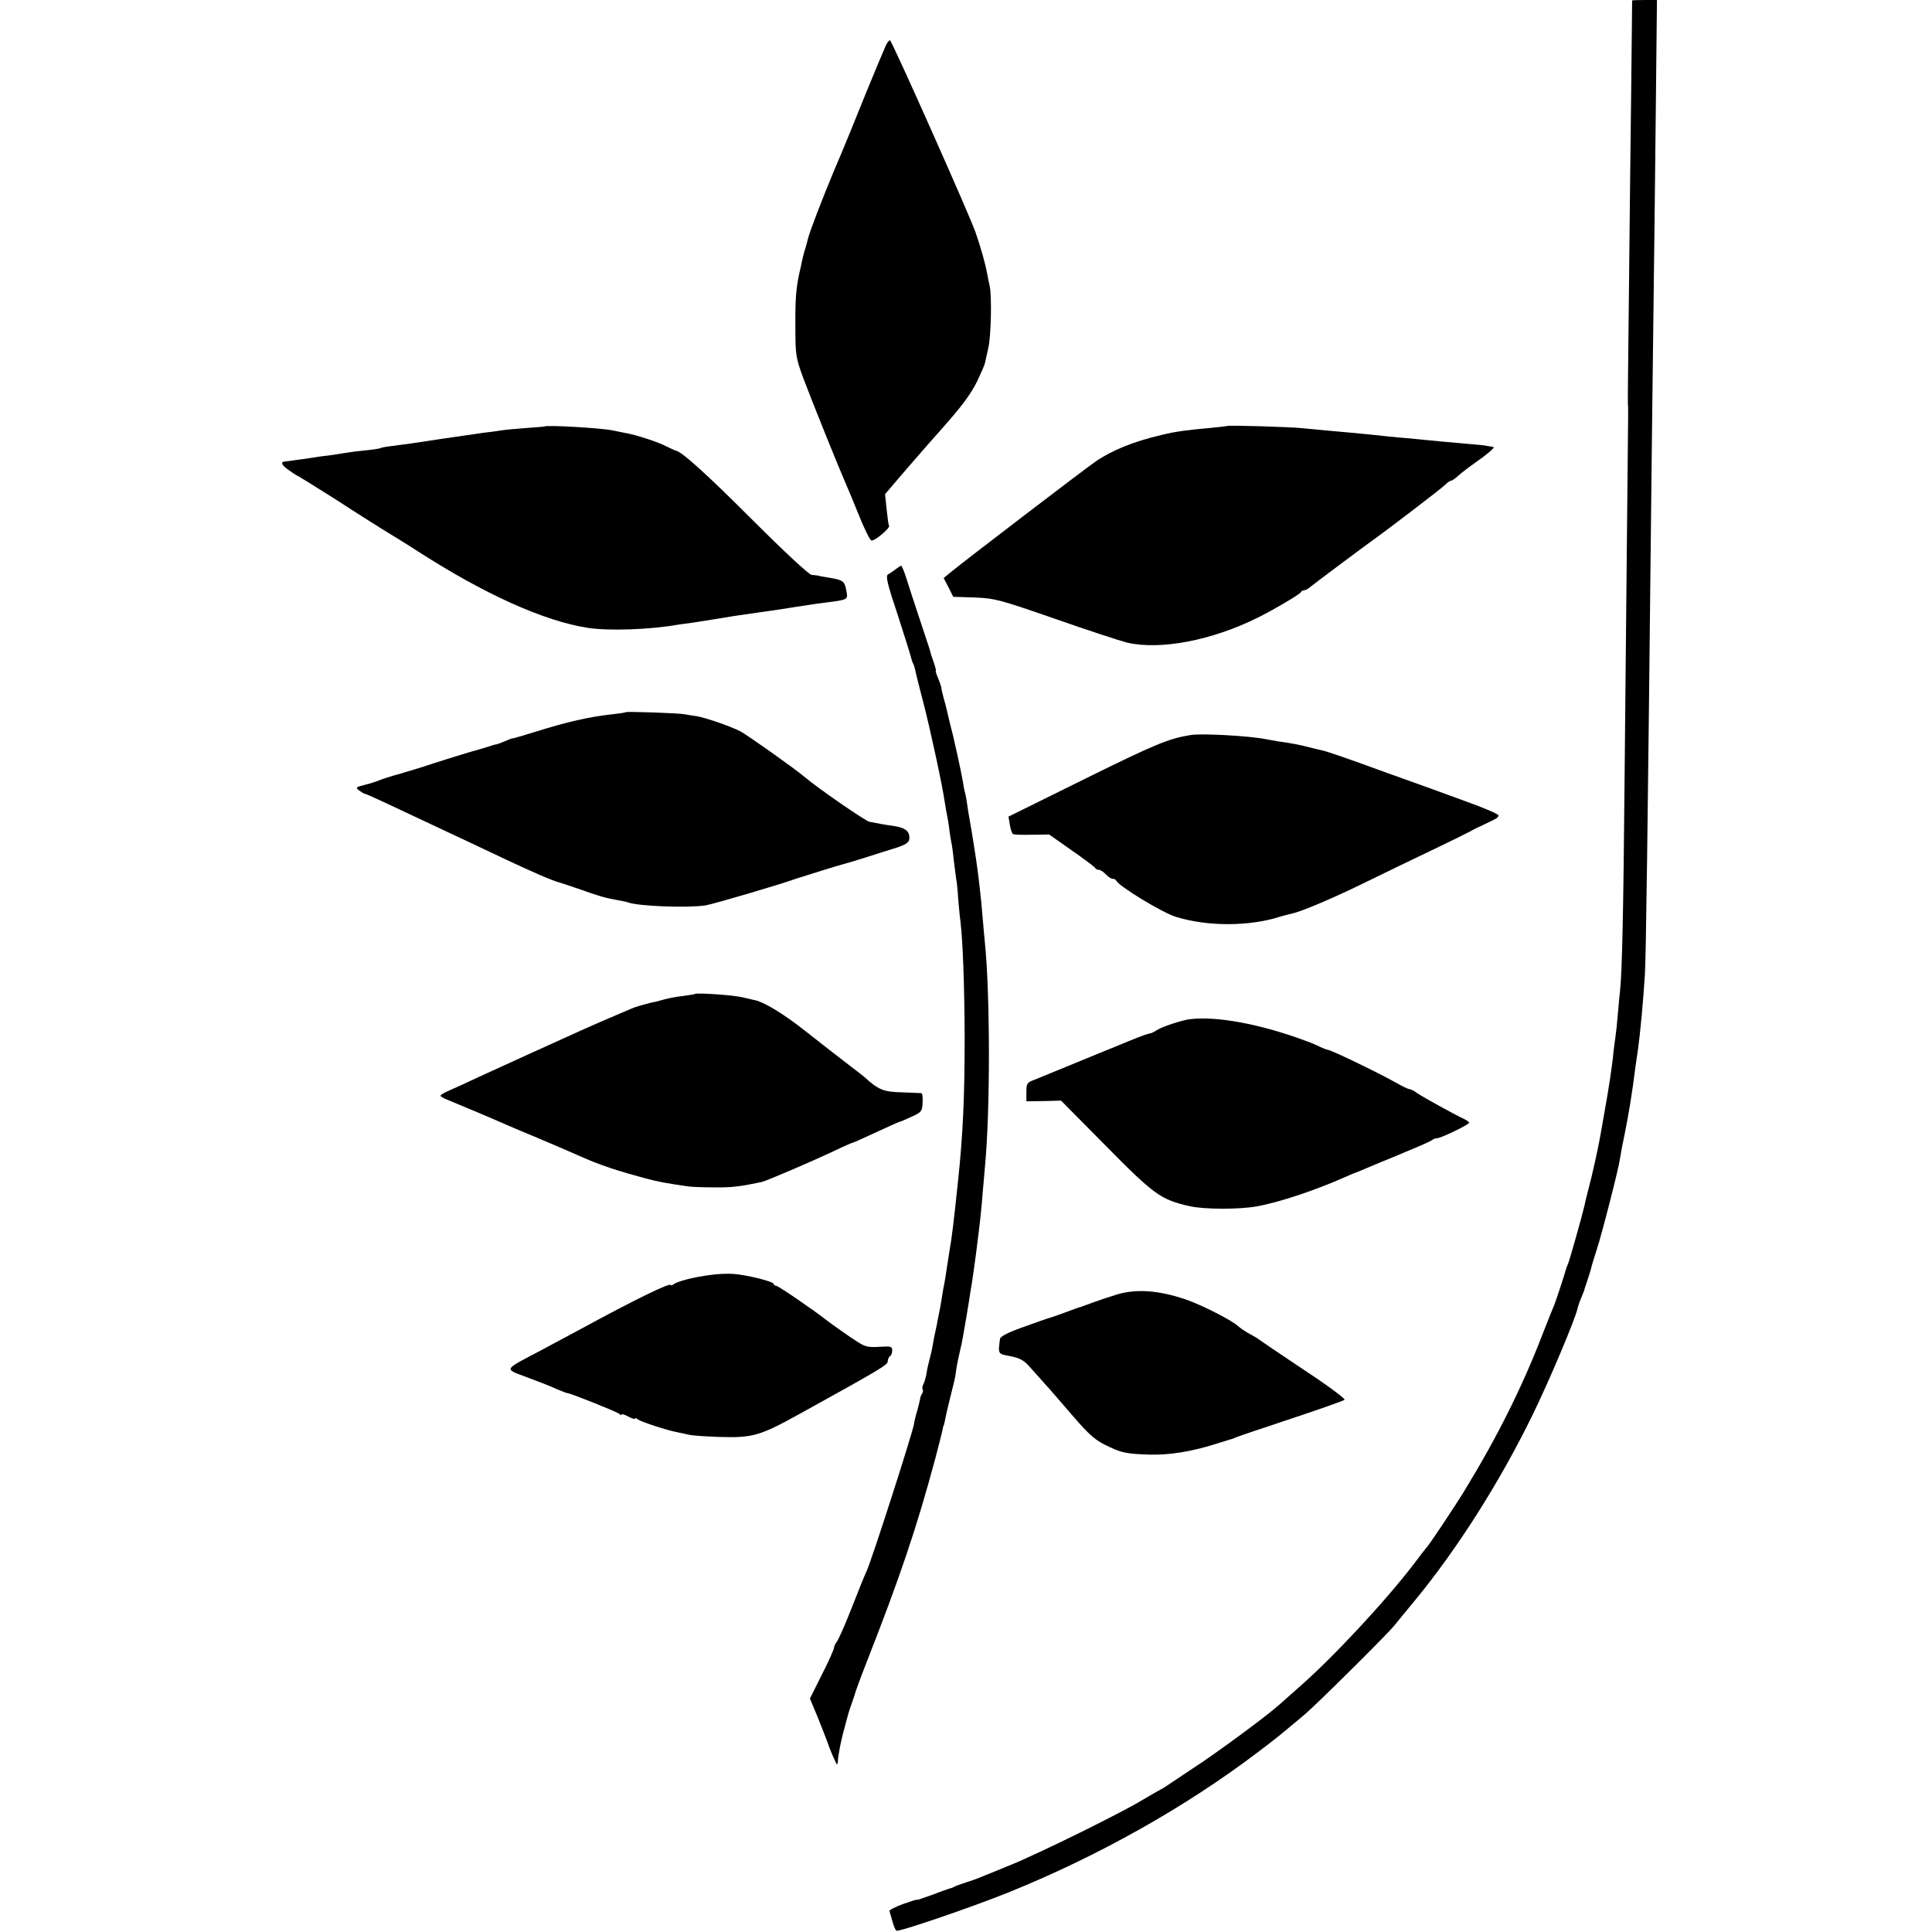
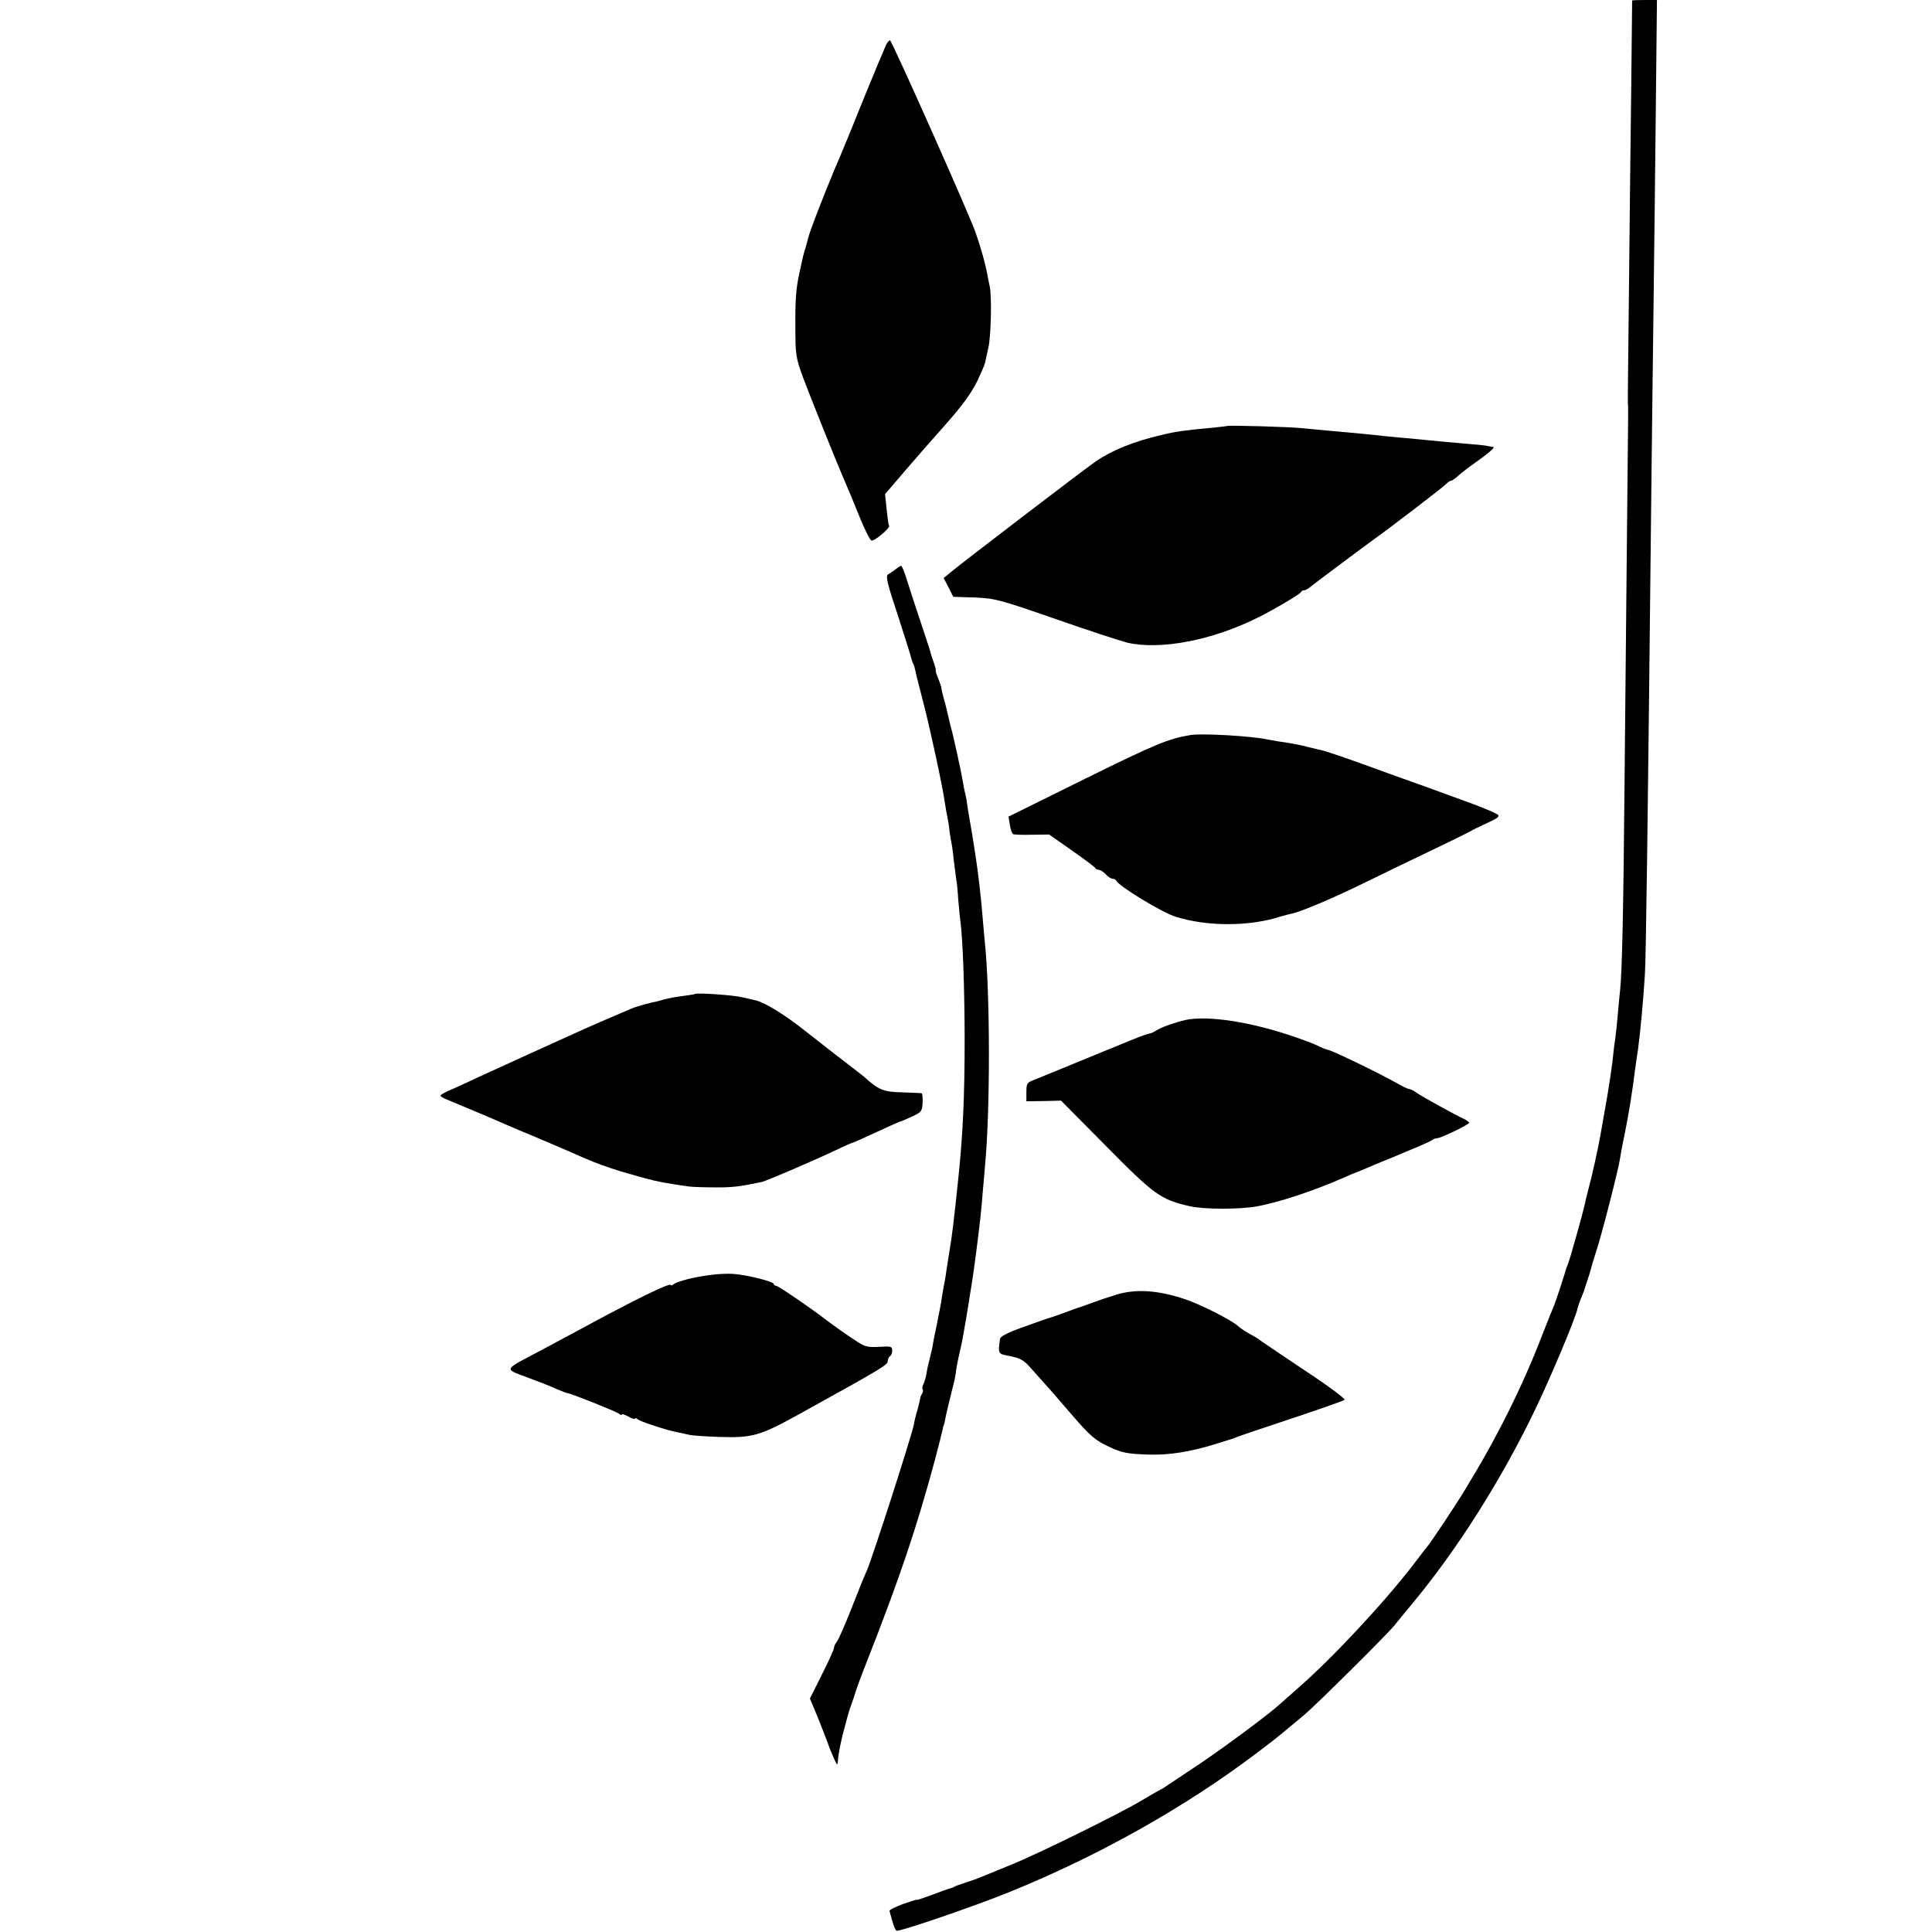
<svg xmlns="http://www.w3.org/2000/svg" version="1.0" width="864pt" height="864pt" viewBox="0 0 864 864" preserveAspectRatio="xMidYMid meet">
  <g transform="translate(0,864) scale(0.1,-0.1)" fill="#000000" stroke="none">
    <path d="M7299 8638 c0 -2 -2 -174 -4 -383 -3 -209 -7 -609 -10 -890 -3 -280 -6 -519 -5 -530 2 -26 2 28 -4 -570 -3 -291 -8 -800 -11 -1130 -5 -567 -11 -846 -20 -925 -2 -19 -7 -66 -10 -105 -3 -38 -8 -86 -11 -105 -3 -19 -7 -51 -9 -70 -4 -48 -22 -168 -40 -265 -8 -44 -16 -93 -19 -108 -8 -47 -37 -179 -53 -237 -8 -30 -16 -64 -18 -75 -7 -32 -65 -239 -72 -255 -3 -8 -7 -17 -8 -20 -5 -20 -47 -149 -54 -165 -5 -11 -28 -69 -52 -130 -91 -237 -204 -463 -349 -700 -42 -69 -159 -245 -170 -255 -3 -3 -27 -34 -54 -70 -131 -172 -371 -429 -521 -559 -27 -24 -63 -56 -80 -71 -57 -52 -281 -217 -390 -288 -60 -40 -114 -76 -120 -80 -5 -4 -17 -11 -25 -15 -8 -4 -44 -25 -80 -46 -91 -56 -464 -240 -590 -291 -58 -24 -118 -48 -135 -55 -16 -7 -48 -18 -70 -25 -22 -7 -44 -15 -50 -19 -5 -3 -14 -6 -20 -7 -5 -1 -40 -14 -77 -28 -38 -14 -68 -24 -68 -22 0 2 -28 -7 -62 -19 -35 -13 -62 -27 -60 -31 1 -5 7 -26 13 -46 5 -20 13 -39 18 -42 10 -7 337 105 501 171 401 162 794 383 1115 627 78 59 94 72 138 109 12 10 45 37 72 60 51 43 364 353 400 397 11 14 50 61 87 106 193 233 386 537 533 839 73 149 191 429 200 474 2 9 9 30 16 46 7 17 13 32 14 35 0 3 6 21 13 41 7 20 14 45 17 55 2 10 13 46 24 80 22 65 101 372 106 414 2 14 10 59 19 100 20 99 35 191 50 310 3 19 7 53 11 75 10 72 24 221 31 335 5 85 12 578 29 2180 3 245 7 621 10 835 3 215 7 605 10 868 l5 477 -55 0 c-30 0 -55 -1 -56 -2z" />
    <path d="M3962 8438 c-6 -13 -48 -113 -93 -223 -44 -110 -92 -227 -106 -260 -14 -33 -29 -69 -34 -80 -53 -128 -106 -265 -115 -300 -3 -11 -6 -24 -8 -30 -1 -5 -5 -19 -9 -30 -3 -11 -8 -31 -11 -45 -3 -14 -7 -36 -11 -50 -15 -71 -19 -117 -18 -240 0 -129 2 -139 35 -230 36 -96 155 -392 187 -465 10 -22 38 -89 62 -149 24 -60 49 -111 56 -113 13 -5 85 56 79 66 -3 3 -7 37 -11 74 l-7 67 88 103 c49 56 93 107 99 114 5 6 33 37 62 70 96 108 133 158 164 220 16 34 32 70 34 80 2 10 9 41 15 68 12 51 16 230 6 275 -3 14 -9 41 -12 60 -7 38 -26 108 -51 180 -23 69 -375 860 -383 860 -4 0 -12 -10 -18 -22z" />
-     <path d="M2436 6733 c-1 -1 -38 -4 -81 -7 -44 -3 -96 -8 -115 -11 -19 -3 -53 -8 -75 -10 -22 -3 -112 -16 -200 -29 -88 -14 -181 -27 -208 -30 -26 -3 -51 -7 -55 -10 -4 -2 -34 -7 -67 -10 -33 -3 -69 -8 -81 -10 -12 -2 -43 -7 -70 -11 -27 -3 -58 -7 -69 -9 -11 -2 -45 -7 -75 -11 -30 -4 -61 -9 -68 -9 -20 -3 -10 -19 26 -43 18 -13 35 -23 37 -23 1 0 77 -47 167 -104 89 -58 198 -127 241 -153 43 -26 96 -59 117 -73 303 -196 573 -318 770 -348 94 -14 278 -8 405 15 17 2 44 6 60 8 17 3 59 9 95 15 82 14 98 16 195 30 44 6 91 13 104 15 13 2 45 7 70 11 25 4 55 8 66 10 11 2 40 6 65 9 103 13 103 13 95 53 -8 43 -14 48 -74 58 -25 4 -49 8 -53 10 -5 1 -17 2 -28 3 -11 0 -121 102 -263 244 -211 211 -322 311 -346 312 -3 1 -21 9 -39 18 -35 19 -138 53 -187 61 -16 3 -41 8 -55 11 -49 11 -297 25 -304 18z" />
    <path d="M5488 6735 c-2 -1 -37 -5 -78 -9 -101 -9 -155 -16 -215 -31 -124 -29 -221 -68 -294 -118 -46 -31 -602 -456 -653 -499 l-28 -23 22 -42 21 -42 96 -3 c91 -4 110 -9 361 -96 145 -51 290 -98 321 -106 149 -34 379 10 584 112 71 35 189 105 193 114 2 5 8 8 13 8 6 0 15 5 22 10 16 14 267 201 294 220 54 38 300 226 316 242 10 10 21 18 26 18 4 0 19 10 33 23 13 12 47 38 74 57 52 36 91 69 83 71 -2 0 -13 2 -24 4 -11 3 -51 7 -90 10 -86 7 -133 12 -205 19 -30 3 -80 8 -110 10 -30 3 -82 8 -115 12 -74 7 -133 13 -205 19 -30 3 -77 7 -105 10 -51 6 -333 14 -337 10z" />
    <path d="M4005 6094 c-11 -8 -26 -19 -34 -23 -11 -7 -3 -42 44 -182 31 -96 58 -182 60 -192 2 -9 6 -21 9 -25 3 -5 7 -19 10 -33 2 -13 19 -78 36 -144 31 -120 85 -370 95 -442 3 -21 8 -49 11 -63 3 -14 8 -43 10 -65 3 -22 7 -47 9 -55 2 -8 7 -42 10 -75 4 -33 9 -71 11 -85 3 -14 7 -54 9 -89 3 -35 7 -80 10 -100 11 -91 18 -287 19 -521 0 -268 -8 -437 -29 -635 -20 -192 -28 -257 -39 -320 -3 -16 -7 -48 -11 -70 -3 -23 -8 -52 -10 -65 -3 -14 -8 -41 -11 -60 -3 -19 -7 -46 -10 -60 -3 -14 -7 -36 -10 -50 -2 -14 -7 -36 -10 -50 -3 -14 -8 -38 -11 -55 -2 -16 -9 -48 -15 -70 -6 -22 -13 -53 -15 -70 -3 -16 -9 -37 -14 -46 -4 -9 -6 -19 -3 -22 3 -3 2 -12 -2 -19 -5 -7 -9 -17 -9 -23 -1 -5 -6 -28 -12 -50 -7 -22 -14 -51 -16 -65 -9 -48 -187 -602 -211 -655 -8 -16 -38 -91 -67 -165 -29 -74 -59 -142 -66 -151 -7 -8 -13 -21 -13 -27 0 -7 -24 -61 -54 -120 l-54 -108 35 -84 c19 -47 38 -96 43 -110 12 -37 40 -100 43 -100 2 0 4 6 4 13 1 27 14 95 29 147 8 30 16 62 19 70 2 8 9 29 15 45 6 17 13 37 15 45 2 8 23 67 48 130 154 392 226 607 309 915 16 61 31 119 33 130 2 11 4 20 5 20 1 0 3 8 5 18 4 24 25 112 38 162 6 22 11 49 12 60 1 11 7 45 14 75 7 30 15 66 17 80 8 42 23 133 28 165 2 17 8 50 12 75 7 47 8 53 19 135 20 157 23 187 30 275 4 41 8 93 10 115 24 252 23 776 -1 1005 -2 25 -7 70 -9 100 -7 92 -21 210 -30 267 -3 18 -7 50 -11 71 -3 20 -10 64 -16 97 -6 33 -12 69 -13 80 -1 11 -5 31 -8 45 -4 14 -9 39 -11 55 -6 38 -45 215 -52 237 -2 9 -7 26 -9 37 -11 46 -13 58 -24 96 -6 22 -11 43 -11 48 0 4 -6 23 -14 42 -8 19 -13 35 -11 35 2 0 -2 18 -10 40 -8 22 -14 41 -14 43 0 3 -6 22 -51 157 -23 69 -49 149 -58 178 -9 28 -19 52 -22 52 -3 0 -14 -8 -25 -16z" />
-     <path d="M2798 5455 c-2 -2 -28 -6 -58 -9 -108 -12 -203 -34 -344 -78 -56 -17 -102 -31 -103 -30 -2 1 -18 -5 -38 -14 -19 -8 -36 -14 -37 -13 -2 0 -10 -2 -18 -5 -8 -3 -55 -17 -105 -31 -49 -15 -121 -37 -160 -50 -38 -13 -104 -33 -145 -45 -41 -11 -84 -25 -95 -30 -11 -5 -40 -14 -64 -20 -40 -10 -42 -12 -25 -25 11 -8 22 -15 26 -15 4 0 53 -22 110 -49 57 -27 138 -65 181 -85 131 -61 217 -102 342 -161 117 -55 204 -93 235 -101 8 -2 52 -17 96 -32 81 -29 111 -38 169 -48 17 -3 37 -7 45 -10 48 -17 264 -25 345 -13 33 5 344 97 395 116 8 3 20 7 25 8 6 2 48 15 95 30 47 15 92 28 100 30 8 2 53 15 100 30 47 15 109 35 139 44 38 12 55 23 57 36 5 34 -14 52 -62 60 -50 7 -75 12 -116 20 -20 5 -228 148 -293 203 -44 37 -257 188 -285 202 -48 24 -154 60 -193 67 -18 2 -43 7 -57 9 -26 5 -258 13 -262 9z" />
    <path d="M5325 5353 c-99 -16 -159 -41 -471 -195 l-344 -170 6 -36 c3 -21 10 -39 14 -42 5 -3 43 -4 85 -3 l77 1 101 -71 c56 -39 104 -75 105 -79 2 -4 9 -8 16 -8 7 0 21 -9 31 -20 10 -11 24 -20 31 -20 7 0 14 -4 16 -8 9 -24 205 -143 266 -162 142 -44 329 -44 468 1 17 5 40 11 50 13 44 9 192 72 336 143 84 41 218 106 298 144 80 38 154 75 165 81 11 7 38 20 60 30 60 28 67 32 66 42 0 5 -66 34 -148 63 -81 30 -236 86 -343 124 -194 71 -271 97 -300 104 -8 1 -33 8 -55 13 -37 10 -88 20 -142 27 -12 2 -34 6 -50 9 -73 15 -288 27 -338 19z" />
    <path d="M3108 4195 c-2 -2 -25 -5 -53 -9 -27 -3 -65 -10 -83 -15 -18 -5 -36 -10 -40 -11 -19 -2 -89 -22 -107 -30 -11 -5 -42 -18 -70 -30 -68 -29 -82 -35 -145 -63 -109 -49 -397 -180 -475 -216 -44 -21 -99 -46 -122 -56 -24 -10 -43 -21 -43 -25 0 -3 12 -11 28 -17 73 -30 222 -93 262 -111 25 -11 86 -37 135 -57 50 -21 115 -49 145 -62 106 -47 124 -54 194 -78 39 -13 105 -32 146 -43 66 -18 97 -23 200 -38 14 -2 66 -4 115 -4 79 -1 116 4 211 24 22 5 216 88 331 142 39 19 74 34 77 34 3 0 49 21 103 46 54 25 103 47 108 48 6 1 30 12 54 23 42 19 45 24 47 62 1 23 -1 42 -5 42 -3 1 -43 2 -88 4 -82 2 -105 11 -169 70 -7 5 -44 35 -84 65 -39 30 -119 92 -177 138 -96 76 -180 127 -222 138 -9 2 -36 8 -61 14 -39 10 -205 21 -212 15z" />
    <path d="M5320 4082 c-36 -5 -122 -33 -145 -48 -11 -7 -24 -14 -30 -15 -16 -3 -36 -10 -100 -36 -33 -14 -80 -33 -105 -43 -77 -32 -283 -116 -317 -130 -30 -11 -33 -16 -33 -54 l0 -41 78 1 77 2 200 -202 c216 -219 246 -241 375 -270 64 -15 223 -15 300 -1 101 18 262 72 395 131 22 10 42 18 45 19 3 1 16 6 30 12 42 18 85 36 90 38 3 1 16 6 30 12 14 6 61 25 105 44 44 18 84 36 90 41 5 4 15 8 22 8 17 0 143 61 143 69 0 3 -10 11 -23 17 -43 20 -182 97 -209 115 -14 11 -31 19 -37 19 -5 0 -32 13 -58 28 -64 37 -282 143 -304 147 -9 2 -25 8 -35 13 -11 6 -39 18 -64 27 -204 76 -401 112 -520 97z" />
    <path d="M3175 2938 c-72 -9 -145 -28 -162 -41 -7 -5 -13 -7 -13 -4 0 14 -163 -66 -415 -203 -33 -18 -108 -58 -166 -89 -171 -90 -166 -81 -63 -120 49 -18 108 -41 131 -52 24 -10 46 -19 50 -19 13 0 218 -82 231 -92 6 -6 12 -8 12 -4 0 4 14 0 30 -9 17 -9 30 -13 30 -9 0 4 6 2 13 -4 13 -10 131 -49 176 -57 14 -3 37 -8 51 -11 14 -4 75 -8 135 -10 151 -5 184 5 361 103 360 199 394 219 394 235 0 9 5 20 10 23 6 3 10 15 10 26 0 18 -6 19 -57 16 -49 -3 -64 0 -98 22 -35 22 -110 75 -140 98 -63 49 -215 153 -224 153 -6 0 -11 4 -11 8 0 11 -122 41 -180 45 -25 2 -72 0 -105 -5z" />
    <path d="M4995 2851 c-33 -10 -80 -26 -105 -35 -25 -9 -49 -18 -55 -20 -11 -3 -14 -4 -90 -32 -27 -10 -54 -19 -60 -20 -5 -2 -55 -19 -110 -39 -70 -25 -102 -42 -103 -53 -9 -69 -10 -66 47 -77 43 -9 60 -18 88 -50 20 -22 50 -56 67 -75 18 -19 69 -79 115 -132 86 -100 109 -120 175 -150 53 -25 79 -30 174 -33 90 -3 188 13 297 47 39 12 72 23 75 23 3 1 12 5 20 8 8 4 119 41 245 83 127 42 234 80 238 84 5 4 -78 66 -185 136 -106 71 -195 131 -198 134 -3 3 -21 14 -40 24 -19 10 -44 27 -55 37 -29 26 -161 93 -230 117 -123 42 -222 49 -310 23z" />
  </g>
</svg>